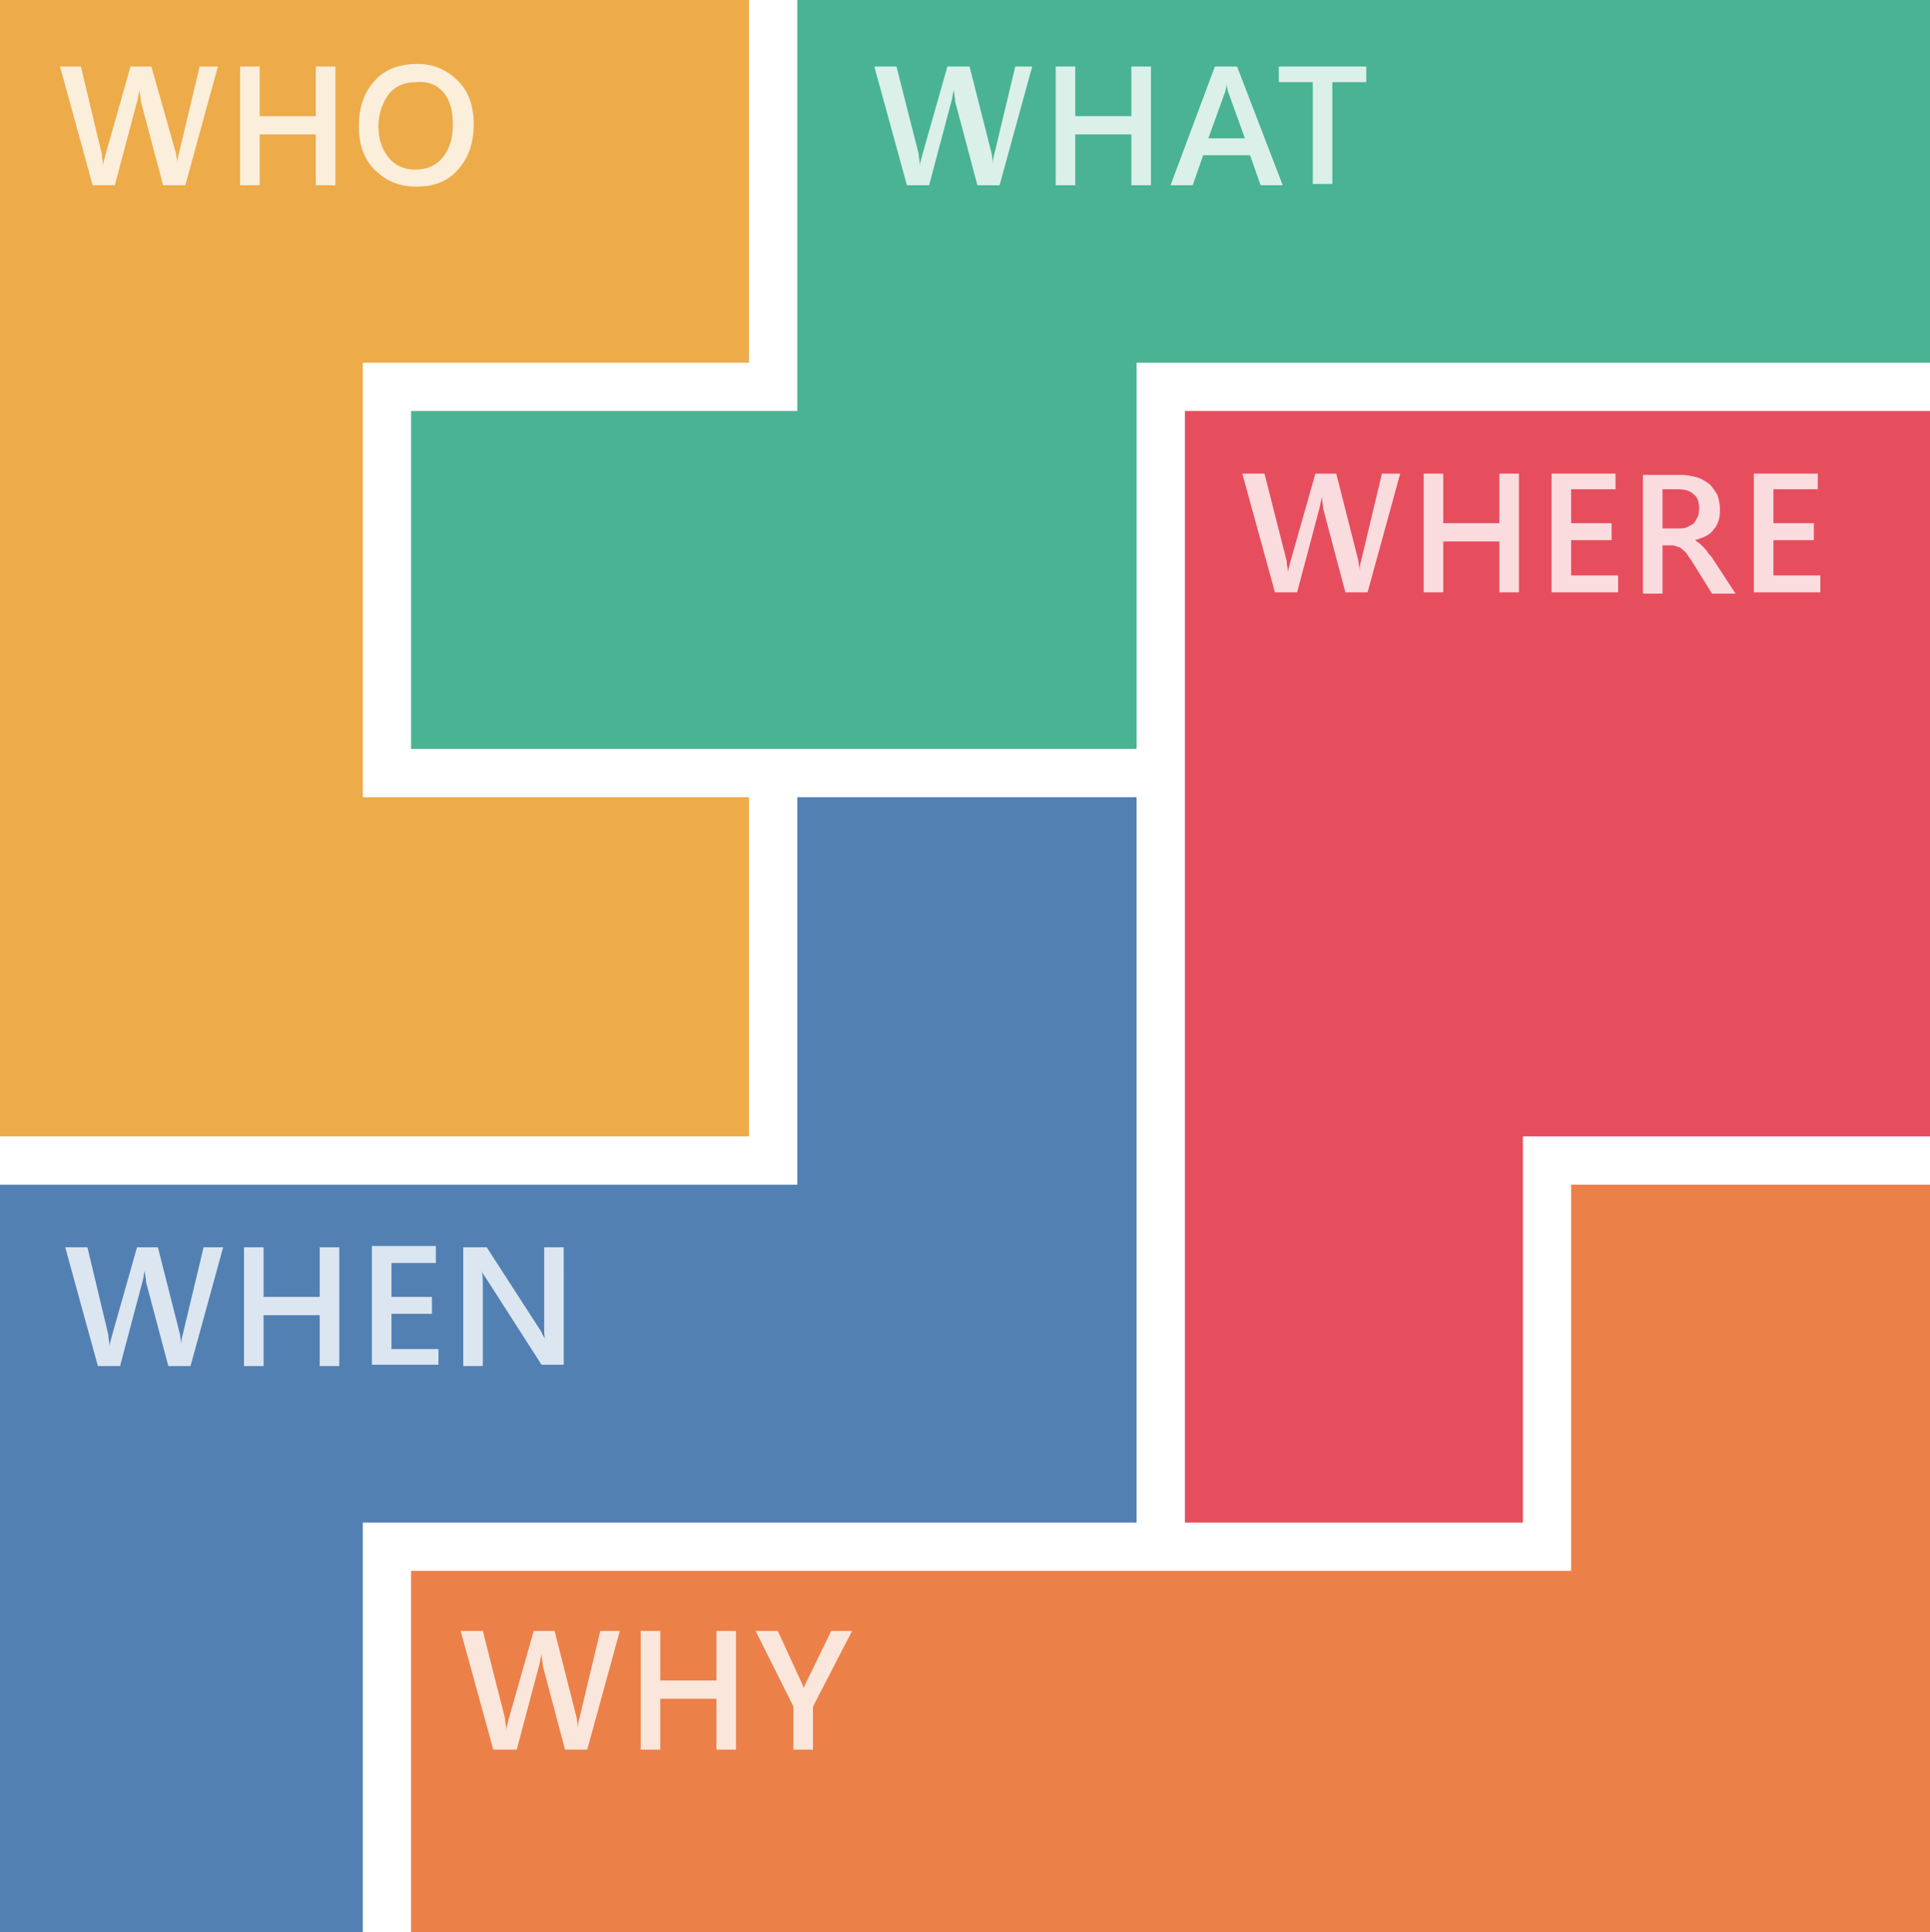
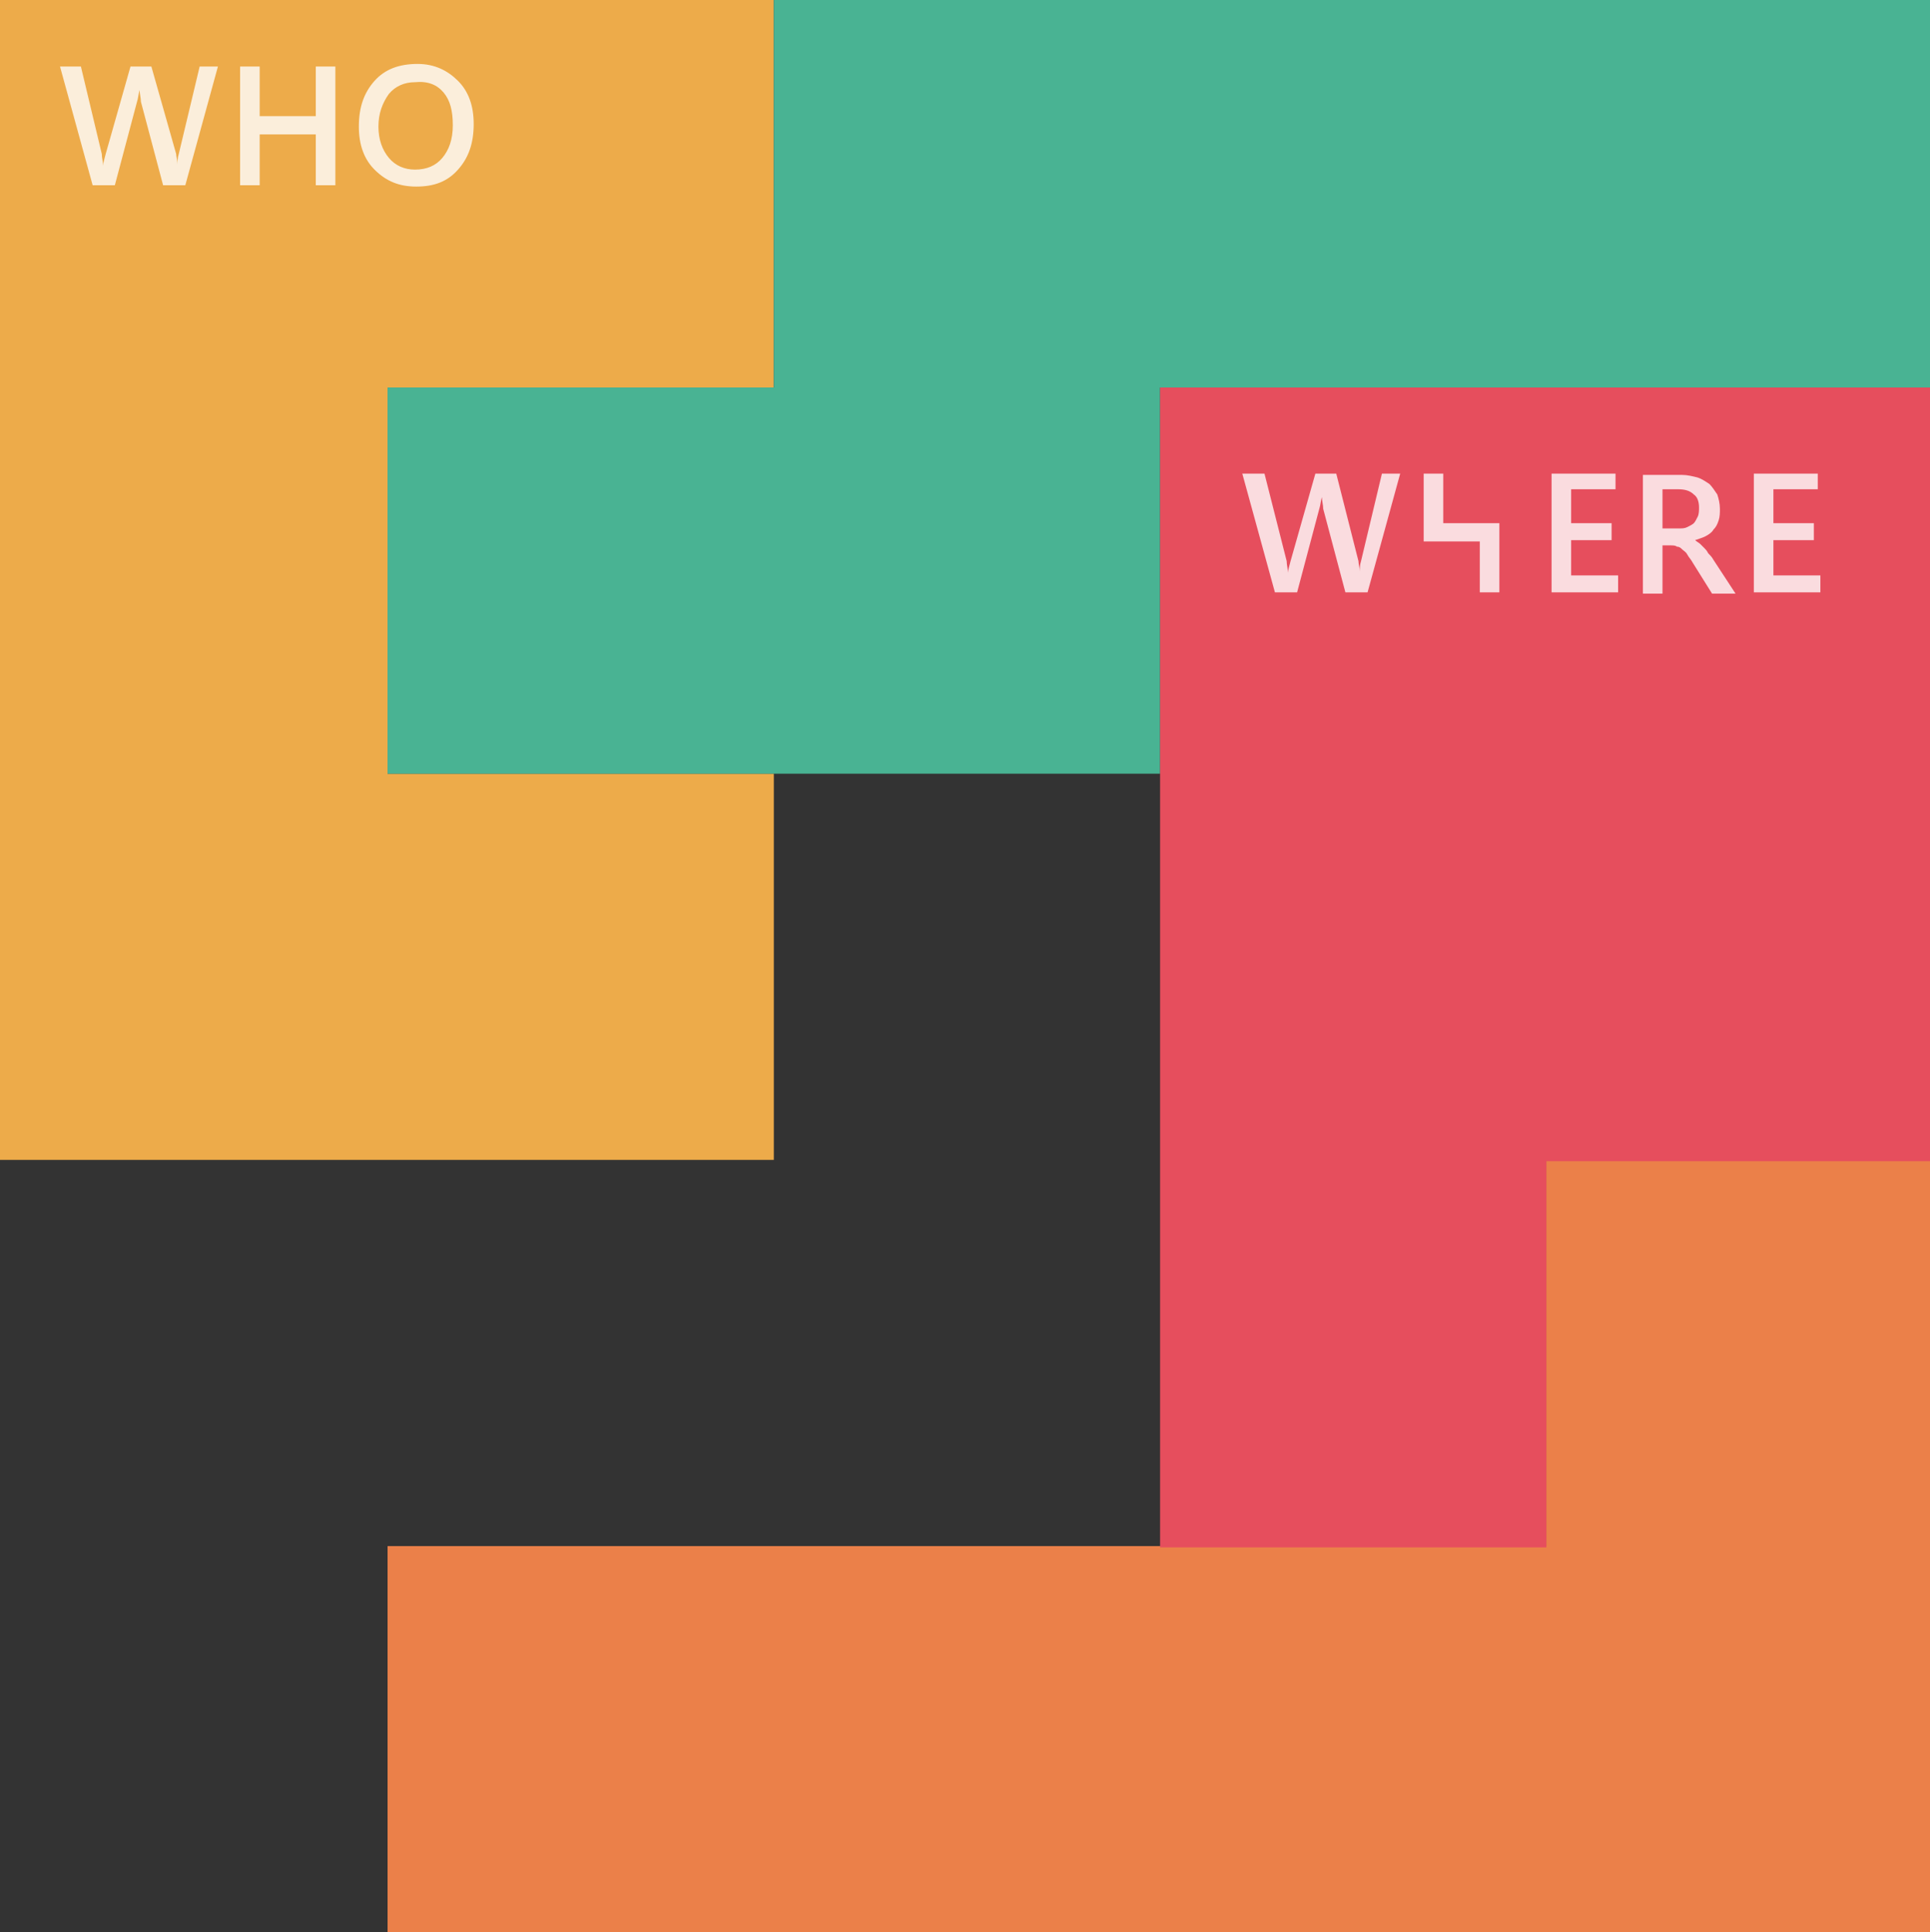
<svg xmlns="http://www.w3.org/2000/svg" xmlns:xlink="http://www.w3.org/1999/xlink" version="1.1" id="Layer_1" x="0px" y="0px" viewBox="0 0 147.9 148.1" style="enable-background:new 0 0 147.9 148.1;" xml:space="preserve">
  <rect x="0" y="0" width="147.9" height="148.1" fill="#333333" stroke="none" />
  <style type="text/css">
	.st0{clip-path:url(#SVGID_00000158017455099127638870000012216688617996380577_);fill:#EDAB4A;}
	.st1{clip-path:url(#SVGID_00000129914341378754462930000001261958429617288085_);fill:#49B393;}
	.st2{clip-path:url(#SVGID_00000144331329840381438890000006511068482184534144_);fill:#EB8049;}
	.st3{clip-path:url(#SVGID_00000155108314579244396070000014699102915077624250_);fill:#5280B3;}
	.st4{clip-path:url(#SVGID_00000030474512025218187250000003903009407936566692_);fill:#E64E5D;}
	.st5{clip-path:url(#SVGID_00000088834049372018338090000008354449637666575016_);fill:#FFFFFF;}
	.st6{clip-path:url(#SVGID_00000078752776598979300930000002941254362822027674_);}
	.st7{opacity:0.8;clip-path:url(#SVGID_00000055667563110095988340000003205784798753916333_);}
	.st8{clip-path:url(#SVGID_00000028321039210902820330000014468722199107692419_);fill:#FFFFFF;}
	.st9{opacity:0.8;clip-path:url(#SVGID_00000158029801302071568130000005085345355467229345_);}
	.st10{clip-path:url(#SVGID_00000116220645104964560980000002193958552080534171_);fill:#FFFFFF;}
	.st11{opacity:0.8;clip-path:url(#SVGID_00000044891269206240218990000001936035908597198517_);}
	.st12{clip-path:url(#SVGID_00000130637187781941834920000005314922144373446788_);fill:#FFFFFF;}
	.st13{opacity:0.8;clip-path:url(#SVGID_00000098217549653683891660000008855970573343045534_);}
	.st14{clip-path:url(#SVGID_00000151501712673715085480000012049534516530728892_);fill:#FFFFFF;}
	.st15{opacity:0.8;clip-path:url(#SVGID_00000106853004438273792300000017528357658122192299_);}
	.st16{clip-path:url(#SVGID_00000128465875110978198910000016638546372845967529_);fill:#FFFFFF;}
</style>
  <g>
    <defs>
      <rect id="SVGID_1_" x="-17.3" y="-18.2" width="184.1" height="206" />
    </defs>
    <clipPath id="SVGID_00000158001511357869220470000007381989554181542791_">
      <use xlink:href="#SVGID_1_" style="overflow:visible;" />
    </clipPath>
    <polygon style="clip-path:url(#SVGID_00000158001511357869220470000007381989554181542791_);fill:#EDAB4A;" points="59.3,29.7    59.3,0 0,0 0,88.9 59.3,88.9 59.3,59.3 29.7,59.3 29.7,29.7  " />
  </g>
  <g>
    <defs>
      <rect id="SVGID_00000009565726554244292600000003479369343478425765_" x="-17.3" y="-18.2" width="184.1" height="206" />
    </defs>
    <clipPath id="SVGID_00000057148932932167900150000004921959917570234003_">
      <use xlink:href="#SVGID_00000009565726554244292600000003479369343478425765_" style="overflow:visible;" />
    </clipPath>
    <polygon style="clip-path:url(#SVGID_00000057148932932167900150000004921959917570234003_);fill:#49B393;" points="148.1,29.7    148.1,0 59.3,0 59.3,29.7 29.7,29.7 29.7,59.3 88.9,59.3 88.9,29.7  " />
  </g>
  <g>
    <defs>
      <rect id="SVGID_00000065757346914469964400000000459883669511169416_" x="-17.3" y="-18.2" width="184.1" height="206" />
    </defs>
    <clipPath id="SVGID_00000053519098223320494930000011838270880300969901_">
      <use xlink:href="#SVGID_00000065757346914469964400000000459883669511169416_" style="overflow:visible;" />
    </clipPath>
    <polygon style="clip-path:url(#SVGID_00000053519098223320494930000011838270880300969901_);fill:#EB8049;" points="29.7,118.5    29.7,148.1 148.1,148.1 148.1,88.9 118.5,88.9 118.5,118.5  " />
  </g>
  <g>
    <defs>
-       <rect id="SVGID_00000130639408722440449120000013531853318366763198_" x="-17.3" y="-18.2" width="184.1" height="206" />
-     </defs>
+       </defs>
    <clipPath id="SVGID_00000138551059042008787530000018026271579069985694_">
      <use xlink:href="#SVGID_00000130639408722440449120000013531853318366763198_" style="overflow:visible;" />
    </clipPath>
    <polygon style="clip-path:url(#SVGID_00000138551059042008787530000018026271579069985694_);fill:#5280B3;" points="0,88.9    0,148.1 29.7,148.1 29.7,118.5 88.9,118.5 88.9,59.3 59.3,59.3 59.3,88.9  " />
  </g>
  <g>
    <defs>
      <rect id="SVGID_00000061458148923469632100000009354376876168735366_" x="-17.3" y="-18.2" width="184.1" height="206" />
    </defs>
    <clipPath id="SVGID_00000114064638982915808860000002216129516492924814_">
      <use xlink:href="#SVGID_00000061458148923469632100000009354376876168735366_" style="overflow:visible;" />
    </clipPath>
    <polygon style="clip-path:url(#SVGID_00000114064638982915808860000002216129516492924814_);fill:#E64E5D;" points="148.1,89    148.1,29.7 88.9,29.7 88.9,118.6 118.5,118.6 118.5,89  " />
  </g>
  <g>
    <defs>
      <rect id="SVGID_00000101071447766258637250000001813642898886561707_" x="-17.3" y="-18.2" width="184.1" height="206" />
    </defs>
    <clipPath id="SVGID_00000097458649255885906490000012126281522694509448_">
      <use xlink:href="#SVGID_00000101071447766258637250000001813642898886561707_" style="overflow:visible;" />
    </clipPath>
-     <polygon style="clip-path:url(#SVGID_00000097458649255885906490000012126281522694509448_);fill:#FFFFFF;" points="116.7,90.8    116.7,116.7 90.8,116.7 90.8,61.1 90.8,57.4 90.8,31.5 148.1,31.5 148.1,27.8 90.8,27.8 87.1,27.8 87.1,31.5 87.1,57.4 61.1,57.4    57.4,57.4 31.5,57.4 31.5,31.5 57.4,31.5 61.1,31.5 61.1,27.8 61.1,0 57.4,0 57.4,27.8 31.5,27.8 31.5,27.8 27.8,27.8 27.8,27.8    27.8,31.5 27.8,57.4 27.8,61.1 57.4,61.1 57.4,87.1 0,87.1 0,90.8 61.1,90.8 61.1,90.8 61.1,87.1 61.1,61.1 87.1,61.1 87.1,116.7    31.5,116.7 27.8,116.7 27.8,120.4 27.8,148.1 31.5,148.1 31.5,120.4 120.4,120.4 120.4,120.4 120.4,116.7 120.4,90.8 148.1,90.8    148.1,87.1 120.4,87.1 116.7,87.1  " />
  </g>
  <g>
    <defs>
      <rect id="SVGID_00000009587495721161308140000001928926932347329169_" x="-17.3" y="-18.2" width="184.1" height="206" />
    </defs>
    <clipPath id="SVGID_00000137850463764944675540000008065332779297244592_">
      <use xlink:href="#SVGID_00000009587495721161308140000001928926932347329169_" style="overflow:visible;" />
    </clipPath>
    <g style="clip-path:url(#SVGID_00000137850463764944675540000008065332779297244592_);">
      <g>
        <defs>
-           <rect id="SVGID_00000134933062564493867060000007634426729699173046_" x="-17.3" y="-18.2" width="184.1" height="206" />
-         </defs>
+           </defs>
        <clipPath id="SVGID_00000070107646217918464020000006727456085897454485_">
          <use xlink:href="#SVGID_00000134933062564493867060000007634426729699173046_" style="overflow:visible;" />
        </clipPath>
        <g style="opacity:0.8;clip-path:url(#SVGID_00000070107646217918464020000006727456085897454485_);">
          <g>
            <g>
              <defs>
                <rect id="SVGID_00000113337577866759804300000014853520181414923668_" x="-4.1" y="88.6" width="56.3" height="17.1" />
              </defs>
              <clipPath id="SVGID_00000080206478276733142030000007617713607086477698_">
                <use xlink:href="#SVGID_00000113337577866759804300000014853520181414923668_" style="overflow:visible;" />
              </clipPath>
              <path style="clip-path:url(#SVGID_00000080206478276733142030000007617713607086477698_);fill:#FFFFFF;" d="M43.2,95.6h-1.5        v5.9c0,0.6,0,1,0.1,1.2l0,0c0-0.1-0.2-0.3-0.3-0.6l-4.2-6.5h-1.8v9.1H37v-6c0-0.6,0-1.1-0.1-1.3l0,0c0.1,0.2,0.2,0.4,0.3,0.5        l4.3,6.7h1.7V95.6z M33.6,103.4H30v-2.7h3.1v-1.3H30v-2.6h3.4v-1.3h-4.9v9.1h5.1V103.4z M26,95.6h-1.5v3.8h-4.3v-3.8h-1.5v9.1        h1.5v-3.9h4.3v3.9H26V95.6z M15.6,95.6l-1.6,6.7c-0.1,0.3-0.1,0.6-0.1,0.8l0,0c0-0.3-0.1-0.6-0.1-0.8l-1.7-6.7h-1.6l-1.9,6.7        c-0.1,0.4-0.2,0.7-0.2,0.9l0,0c0-0.3-0.1-0.6-0.1-0.9l-1.6-6.7H5l2.5,9.1h1.7l1.7-6.4c0.1-0.3,0.1-0.6,0.2-0.9l0,0        c0,0.3,0.1,0.6,0.1,0.9l1.7,6.4h1.7l2.5-9.1H15.6z" />
            </g>
          </g>
        </g>
      </g>
      <g>
        <defs>
          <rect id="SVGID_00000060011920302196419430000013286900375692327588_" x="-17.3" y="-18.2" width="184.1" height="206" />
        </defs>
        <clipPath id="SVGID_00000061439979160298366820000017514875602061830792_">
          <use xlink:href="#SVGID_00000060011920302196419430000013286900375692327588_" style="overflow:visible;" />
        </clipPath>
        <g style="opacity:0.8;clip-path:url(#SVGID_00000061439979160298366820000017514875602061830792_);">
          <g>
            <g>
              <defs>
                <rect id="SVGID_00000013174971199038872500000003300012064864952728_" x="58.1" y="-1.9" width="55.7" height="17.1" />
              </defs>
              <clipPath id="SVGID_00000110459475284577611330000015517222414352403890_">
                <use xlink:href="#SVGID_00000013174971199038872500000003300012064864952728_" style="overflow:visible;" />
              </clipPath>
-               <path style="clip-path:url(#SVGID_00000110459475284577611330000015517222414352403890_);fill:#FFFFFF;" d="M104.7,5.1H98v1.2        h2.6v7.8h1.5V6.3h2.6V5.1z M92.6,10.6L93.9,7c0-0.1,0.1-0.3,0.1-0.6l0,0c0,0.3,0.1,0.5,0.1,0.6l1.3,3.6H92.6z M94.8,5.1h-1.7        l-3.4,9.1h1.7l0.8-2.3h3.6l0.8,2.3h1.7L94.8,5.1z M88.2,5.1h-1.5v3.8h-4.3V5.1h-1.5v9.1h1.5v-3.9h4.3v3.9h1.5V5.1z M77.8,5.1        l-1.6,6.7c-0.1,0.3-0.1,0.6-0.1,0.8l0,0c0-0.3-0.1-0.6-0.1-0.8l-1.7-6.7h-1.7l-1.9,6.7c-0.1,0.4-0.2,0.7-0.2,0.9l0,0        c0-0.3-0.1-0.6-0.1-0.9l-1.7-6.7H67l2.5,9.1h1.7l1.7-6.4C73,7.5,73,7.2,73.1,6.9l0,0c0,0.3,0.1,0.6,0.1,0.9l1.7,6.4h1.7        l2.5-9.1C79.1,5.1,77.8,5.1,77.8,5.1z" />
            </g>
          </g>
        </g>
      </g>
      <g>
        <defs>
          <rect id="SVGID_00000004511270358350221330000009508277963792974754_" x="-17.3" y="-18.2" width="184.1" height="206" />
        </defs>
        <clipPath id="SVGID_00000161612369687181144710000004573450969600317838_">
          <use xlink:href="#SVGID_00000004511270358350221330000009508277963792974754_" style="overflow:visible;" />
        </clipPath>
        <g style="opacity:0.8;clip-path:url(#SVGID_00000161612369687181144710000004573450969600317838_);">
          <g>
            <g>
              <defs>
                <rect id="SVGID_00000123415885465537683110000006555538809655287478_" x="-4.4" y="-2.1" width="49.8" height="17.4" />
              </defs>
              <clipPath id="SVGID_00000043444132313060951760000007897512816043474340_">
                <use xlink:href="#SVGID_00000123415885465537683110000006555538809655287478_" style="overflow:visible;" />
              </clipPath>
              <path style="clip-path:url(#SVGID_00000043444132313060951760000007897512816043474340_);fill:#FFFFFF;" d="M34,7.1        c0.5,0.6,0.7,1.4,0.7,2.5s-0.3,1.9-0.8,2.5c-0.5,0.6-1.2,0.9-2.1,0.9c-0.8,0-1.5-0.3-2-0.9S29,10.7,29,9.7s0.3-1.8,0.8-2.5        c0.5-0.6,1.2-0.9,2-0.9C32.8,6.2,33.5,6.5,34,7.1 M35.1,13c0.8-0.9,1.2-2,1.2-3.5c0-1.4-0.4-2.5-1.2-3.3        c-0.8-0.8-1.8-1.3-3.1-1.3c-1.4,0-2.5,0.4-3.3,1.3s-1.2,2-1.2,3.5c0,1.4,0.4,2.5,1.2,3.3c0.9,0.9,1.9,1.3,3.2,1.3        C33.3,14.3,34.3,13.9,35.1,13 M25.7,5.1h-1.5v3.8h-4.3V5.1h-1.5v9.1h1.5v-3.9h4.3v3.9h1.5V5.1z M15.3,5.1l-1.6,6.7        c-0.1,0.3-0.1,0.6-0.1,0.8l0,0c0-0.3-0.1-0.6-0.1-0.8l-1.9-6.7H10l-1.9,6.7c-0.1,0.4-0.2,0.7-0.2,0.9l0,0        c0-0.3-0.1-0.6-0.1-0.9L6.2,5.1H4.6l2.5,9.1h1.7l1.7-6.4c0.1-0.3,0.1-0.6,0.2-0.9l0,0c0,0.3,0.1,0.6,0.1,0.9l1.7,6.4h1.7        l2.5-9.1C16.7,5.1,15.3,5.1,15.3,5.1z" />
            </g>
          </g>
        </g>
      </g>
      <g>
        <defs>
          <rect id="SVGID_00000115508522555507400470000011473157352515774909_" x="-17.3" y="-18.2" width="184.1" height="206" />
        </defs>
        <clipPath id="SVGID_00000162347498659142218050000015285533179701767862_">
          <use xlink:href="#SVGID_00000115508522555507400470000011473157352515774909_" style="overflow:visible;" />
        </clipPath>
        <g style="opacity:0.8;clip-path:url(#SVGID_00000162347498659142218050000015285533179701767862_);">
          <g>
            <g>
              <defs>
                <rect id="SVGID_00000168108511572164614640000008108067189217463739_" x="86.2" y="29.3" width="62.3" height="17.1" />
              </defs>
              <clipPath id="SVGID_00000013169340707261683730000005867871280523730873_">
                <use xlink:href="#SVGID_00000168108511572164614640000008108067189217463739_" style="overflow:visible;" />
              </clipPath>
-               <path style="clip-path:url(#SVGID_00000013169340707261683730000005867871280523730873_);fill:#FFFFFF;" d="M139.5,44.1h-3.6        v-2.7h3.1v-1.3h-3.1v-2.6h3.4v-1.2h-4.9v9.1h5.1V44.1z M128.6,37.5c0.5,0,0.9,0.1,1.2,0.4c0.3,0.2,0.4,0.6,0.4,1        c0,0.2,0,0.5-0.1,0.7s-0.2,0.4-0.3,0.5s-0.3,0.2-0.5,0.3s-0.4,0.1-0.6,0.1h-1.3v-3H128.6z M131.3,42.9        c-0.1-0.2-0.3-0.4-0.4-0.5c-0.1-0.2-0.2-0.3-0.3-0.4c-0.1-0.1-0.2-0.2-0.3-0.3s-0.3-0.2-0.4-0.3l0,0c0.3-0.1,0.6-0.2,0.8-0.3        s0.5-0.3,0.6-0.5c0.2-0.2,0.3-0.4,0.4-0.7s0.1-0.6,0.1-0.9c0-0.4-0.1-0.8-0.2-1.1c-0.2-0.3-0.4-0.6-0.6-0.8        c-0.3-0.2-0.6-0.4-0.9-0.5c-0.4-0.1-0.8-0.2-1.2-0.2h-3v9.1h1.5v-3.7h0.6c0.2,0,0.4,0,0.5,0.1c0.2,0,0.3,0.1,0.4,0.2        c0.1,0.1,0.3,0.2,0.4,0.4c0.1,0.2,0.3,0.4,0.4,0.6l1.5,2.4h1.8L131.3,42.9z M124,44.1h-3.6v-2.7h3.1v-1.3h-3.1v-2.6h3.4v-1.2        h-4.9v9.1h5.1V44.1z M116.4,36.3h-1.5v3.8h-4.3v-3.8h-1.5v9.1h1.5v-3.9h4.3v3.9h1.5V36.3z M105.9,36.3l-1.6,6.7        c-0.1,0.3-0.1,0.6-0.1,0.8l0,0c0-0.3-0.1-0.6-0.1-0.8l-1.7-6.7h-1.6L98.9,43c-0.1,0.4-0.2,0.7-0.2,0.9l0,0        c0-0.3-0.1-0.6-0.1-0.9l-1.7-6.7h-1.7l2.5,9.1h1.7l1.7-6.4c0.1-0.3,0.1-0.6,0.2-0.9l0,0c0,0.3,0.1,0.6,0.1,0.9l1.7,6.4h1.7        l2.5-9.1H105.9z" />
+               <path style="clip-path:url(#SVGID_00000013169340707261683730000005867871280523730873_);fill:#FFFFFF;" d="M139.5,44.1h-3.6        v-2.7h3.1v-1.3h-3.1v-2.6h3.4v-1.2h-4.9v9.1h5.1V44.1z M128.6,37.5c0.5,0,0.9,0.1,1.2,0.4c0.3,0.2,0.4,0.6,0.4,1        c0,0.2,0,0.5-0.1,0.7s-0.2,0.4-0.3,0.5s-0.3,0.2-0.5,0.3s-0.4,0.1-0.6,0.1h-1.3v-3H128.6z M131.3,42.9        c-0.1-0.2-0.3-0.4-0.4-0.5c-0.1-0.2-0.2-0.3-0.3-0.4c-0.1-0.1-0.2-0.2-0.3-0.3s-0.3-0.2-0.4-0.3l0,0c0.3-0.1,0.6-0.2,0.8-0.3        s0.5-0.3,0.6-0.5c0.2-0.2,0.3-0.4,0.4-0.7s0.1-0.6,0.1-0.9c0-0.4-0.1-0.8-0.2-1.1c-0.2-0.3-0.4-0.6-0.6-0.8        c-0.3-0.2-0.6-0.4-0.9-0.5c-0.4-0.1-0.8-0.2-1.2-0.2h-3v9.1h1.5v-3.7h0.6c0.2,0,0.4,0,0.5,0.1c0.2,0,0.3,0.1,0.4,0.2        c0.1,0.1,0.3,0.2,0.4,0.4c0.1,0.2,0.3,0.4,0.4,0.6l1.5,2.4h1.8L131.3,42.9z M124,44.1h-3.6v-2.7h3.1v-1.3h-3.1v-2.6h3.4v-1.2        h-4.9v9.1h5.1V44.1z M116.4,36.3h-1.5v3.8h-4.3v-3.8h-1.5v9.1v-3.9h4.3v3.9h1.5V36.3z M105.9,36.3l-1.6,6.7        c-0.1,0.3-0.1,0.6-0.1,0.8l0,0c0-0.3-0.1-0.6-0.1-0.8l-1.7-6.7h-1.6L98.9,43c-0.1,0.4-0.2,0.7-0.2,0.9l0,0        c0-0.3-0.1-0.6-0.1-0.9l-1.7-6.7h-1.7l2.5,9.1h1.7l1.7-6.4c0.1-0.3,0.1-0.6,0.2-0.9l0,0c0,0.3,0.1,0.6,0.1,0.9l1.7,6.4h1.7        l2.5-9.1H105.9z" />
            </g>
          </g>
        </g>
      </g>
      <g>
        <defs>
-           <rect id="SVGID_00000169535421379274839710000001277523083344722366_" x="-17.3" y="-18.2" width="184.1" height="206" />
-         </defs>
+           </defs>
        <clipPath id="SVGID_00000143600741088815886530000007467448156570702989_">
          <use xlink:href="#SVGID_00000169535421379274839710000001277523083344722366_" style="overflow:visible;" />
        </clipPath>
        <g style="opacity:0.8;clip-path:url(#SVGID_00000143600741088815886530000007467448156570702989_);">
          <g>
            <g>
              <defs>
                <rect id="SVGID_00000145773999644490590880000009283385843298858654_" x="26.3" y="118" width="48" height="17.1" />
              </defs>
              <clipPath id="SVGID_00000046307442061670336010000003130634016959726521_">
                <use xlink:href="#SVGID_00000145773999644490590880000009283385843298858654_" style="overflow:visible;" />
              </clipPath>
              <path style="clip-path:url(#SVGID_00000046307442061670336010000003130634016959726521_);fill:#FFFFFF;" d="M63.7,125        l-1.9,3.9c-0.1,0.2-0.2,0.4-0.2,0.5l0,0c-0.1-0.3-0.2-0.5-0.2-0.5l-1.8-3.9h-1.7l2.9,5.8v3.3h1.5v-3.3l3-5.8H63.7z M56.4,125        h-1.5v3.8h-4.3V125h-1.5v9.1h1.5v-3.9h4.3v3.9h1.5V125z M46,125l-1.6,6.7c-0.1,0.3-0.1,0.6-0.1,0.8l0,0c0-0.3-0.1-0.6-0.1-0.8        l-1.7-6.7h-1.6l-1.9,6.7c-0.1,0.4-0.2,0.7-0.2,0.9l0,0c0-0.3-0.1-0.6-0.1-0.9L37,125h-1.7l2.5,9.1h1.8l1.7-6.4        c0.1-0.3,0.1-0.6,0.2-0.9l0,0c0,0.3,0.1,0.6,0.1,0.9l1.7,6.4H45l2.5-9.1H46z" />
            </g>
          </g>
        </g>
      </g>
    </g>
  </g>
</svg>